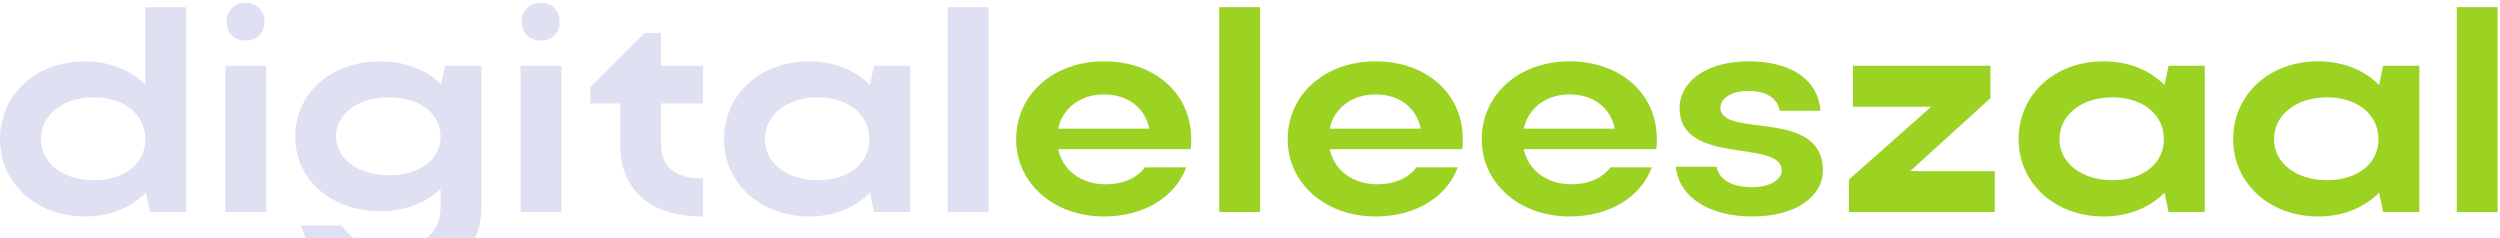
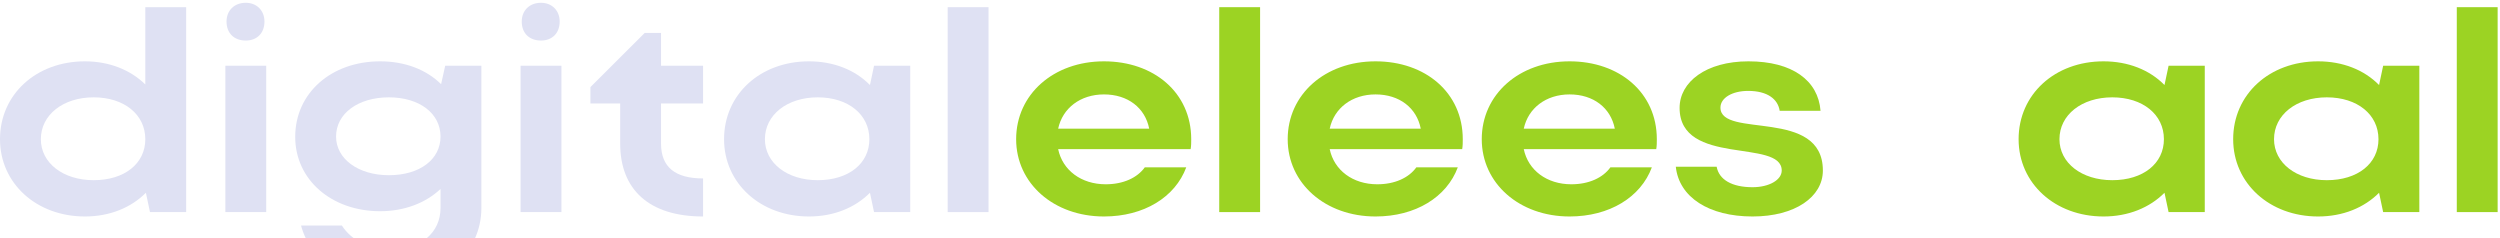
<svg xmlns="http://www.w3.org/2000/svg" width="840" height="80" viewBox="0 0 840 80" fill="none">
  <path d="M839.206 2.412V71.263H825.48V2.412H839.206Z" fill="#9CD323" />
  <path d="M812.896 71.263H800.739L799.367 64.771C794.366 69.788 787.209 72.738 778.876 72.738C762.601 72.738 750.346 61.624 750.346 46.772C750.346 31.723 762.503 20.608 778.876 20.608C787.111 20.608 794.366 23.461 799.367 28.575L800.739 22.084H812.896V71.263ZM764.072 46.772C764.072 54.739 771.523 60.542 781.817 60.542C792.21 60.542 799.171 54.935 799.171 46.772C799.171 38.51 792.111 32.706 781.817 32.706C771.523 32.706 764.072 38.608 764.072 46.772Z" fill="#9CD323" />
  <path d="M740.801 71.263H728.643L727.271 64.771C722.271 69.788 715.114 72.738 706.78 72.738C690.505 72.738 678.25 61.624 678.25 46.772C678.25 31.723 690.407 20.608 706.78 20.608C715.016 20.608 722.271 23.461 727.271 28.575L728.643 22.084H740.801V71.263ZM691.976 46.772C691.976 54.739 699.427 60.542 709.721 60.542C720.114 60.542 727.075 54.935 727.075 46.772C727.075 38.51 720.016 32.706 709.721 32.706C699.427 32.706 691.976 38.608 691.976 46.772Z" fill="#9CD323" />
-   <path d="M622.607 35.854V22.084H668.785V33.002L641.823 57.493H670.255V71.263H621.234V60.345L648.882 35.854H622.607Z" fill="#9CD323" />
  <path d="M612.483 57.296C612.483 66.148 603.169 72.738 588.855 72.738C574.149 72.738 564.149 66.247 563.07 56.017H576.796C577.58 60.345 581.894 62.903 588.855 62.903C594.444 62.903 598.659 60.444 598.659 57.296C598.659 46.477 564.345 56.017 564.345 36.247C564.345 27.592 573.169 20.608 587.483 20.608C602.189 20.608 610.915 27.002 611.699 37.231H597.973C597.385 33.297 593.855 30.543 587.385 30.543C581.992 30.543 578.071 32.903 578.071 36.149C578.071 46.673 612.483 36.051 612.483 57.296Z" fill="#9CD323" />
  <path d="M556.498 50.116H511.987C513.458 57.198 519.732 61.919 527.968 61.919C533.85 61.919 538.556 59.755 541.106 56.214H555.028C551.302 66.247 540.811 72.738 527.38 72.738C510.517 72.738 497.869 61.624 497.869 46.772C497.869 31.723 510.418 20.608 527.38 20.608C544.145 20.608 556.694 31.133 556.694 46.772C556.694 47.854 556.694 49.034 556.498 50.116ZM511.987 43.231H542.576C541.204 36.247 535.419 31.723 527.38 31.723C519.438 31.723 513.458 36.346 511.987 43.231Z" fill="#9CD323" />
  <path d="M491.295 50.116H446.784C448.255 57.198 454.529 61.919 462.765 61.919C468.647 61.919 473.353 59.755 475.902 56.214H489.824C486.099 66.247 475.608 72.738 462.177 72.738C445.313 72.738 432.666 61.624 432.666 46.772C432.666 31.723 445.215 20.608 462.177 20.608C478.942 20.608 491.491 31.133 491.491 46.772C491.491 47.854 491.491 49.034 491.295 50.116ZM446.784 43.231H477.373C476 36.247 470.216 31.723 462.177 31.723C454.235 31.723 448.255 36.346 446.784 43.231Z" fill="#9CD323" />
  <path d="M423.39 2.412V71.263H409.664V2.412H423.39Z" fill="#9CD323" />
  <path d="M400.053 50.116H355.542C357.012 57.198 363.287 61.919 371.523 61.919C377.405 61.919 382.111 59.755 384.66 56.214H398.582C394.857 66.247 384.366 72.738 370.934 72.738C354.071 72.738 341.424 61.624 341.424 46.772C341.424 31.723 353.973 20.608 370.934 20.608C387.7 20.608 400.249 31.133 400.249 46.772C400.249 47.854 400.249 49.034 400.053 50.116ZM355.542 43.231H386.131C384.758 36.247 378.974 31.723 370.934 31.723C362.993 31.723 357.012 36.346 355.542 43.231Z" fill="#9CD323" />
  <path d="M332.146 2.412V71.263H318.42V2.412H332.146Z" fill="#DFE1F3" />
  <path d="M305.836 71.263H293.679L292.306 64.771C287.306 69.788 280.149 72.738 271.815 72.738C255.54 72.738 243.285 61.624 243.285 46.772C243.285 31.723 255.442 20.608 271.815 20.608C280.051 20.608 287.306 23.461 292.306 28.575L293.679 22.084H305.836V71.263ZM257.011 46.772C257.011 54.739 264.462 60.542 274.757 60.542C285.149 60.542 292.11 54.935 292.11 46.772C292.11 38.51 285.051 32.706 274.757 32.706C264.462 32.706 257.011 38.608 257.011 46.772Z" fill="#DFE1F3" />
  <path d="M222.107 34.772V48.247C222.107 56.115 226.813 59.952 236.225 59.952V72.738C218.087 72.738 208.381 63.689 208.381 48.247V34.772H198.381V29.264L216.617 11.067H222.107V22.084H236.225V34.772H222.107Z" fill="#DFE1F3" />
  <path d="M175.306 7.231C175.306 3.592 177.855 0.937 181.777 0.937C185.503 0.937 188.052 3.592 188.052 7.231C188.052 11.166 185.503 13.625 181.777 13.625C177.855 13.625 175.306 11.166 175.306 7.231ZM188.64 71.263H174.914V22.084H188.64V71.263Z" fill="#DFE1F3" />
  <path d="M148.016 69.886V63.493C143.016 68.214 135.859 70.968 127.722 70.968C111.447 70.968 99.191 60.444 99.191 45.985C99.191 31.231 111.349 20.608 127.722 20.608C136.055 20.608 143.212 23.362 148.212 28.28L149.585 22.084H161.742V69.886C161.742 84.935 149.095 95.853 131.839 95.853C116.055 95.853 104.29 87.492 101.152 75.787H114.878C118.015 80.705 124.094 83.853 131.447 83.853C141.251 83.853 148.016 78.246 148.016 69.886ZM112.917 45.886C112.917 53.362 120.368 58.87 130.663 58.87C141.055 58.87 148.016 53.558 148.016 45.886C148.016 38.116 140.957 32.706 130.663 32.706C120.368 32.706 112.917 38.116 112.917 45.886Z" fill="#DFE1F3" />
  <path d="M76.115 7.231C76.115 3.592 78.664 0.937 82.586 0.937C86.311 0.937 88.86 3.592 88.86 7.231C88.86 11.166 86.311 13.625 82.586 13.625C78.664 13.625 76.115 11.166 76.115 7.231ZM89.448 71.263H75.723V22.084H89.448V71.263Z" fill="#DFE1F3" />
  <path d="M62.551 71.263H50.394L49.021 64.771C44.021 69.787 36.864 72.738 28.53 72.738C12.255 72.738 0 61.624 0 46.772C0 31.723 12.157 20.608 28.53 20.608C36.668 20.608 43.825 23.461 48.825 28.379V2.412H62.551V71.263ZM13.726 46.772C13.726 54.739 21.177 60.542 31.471 60.542C41.864 60.542 48.825 54.935 48.825 46.772C48.825 38.51 41.766 32.706 31.471 32.706C21.177 32.706 13.726 38.608 13.726 46.772Z" fill="#DFE1F3" />
</svg>